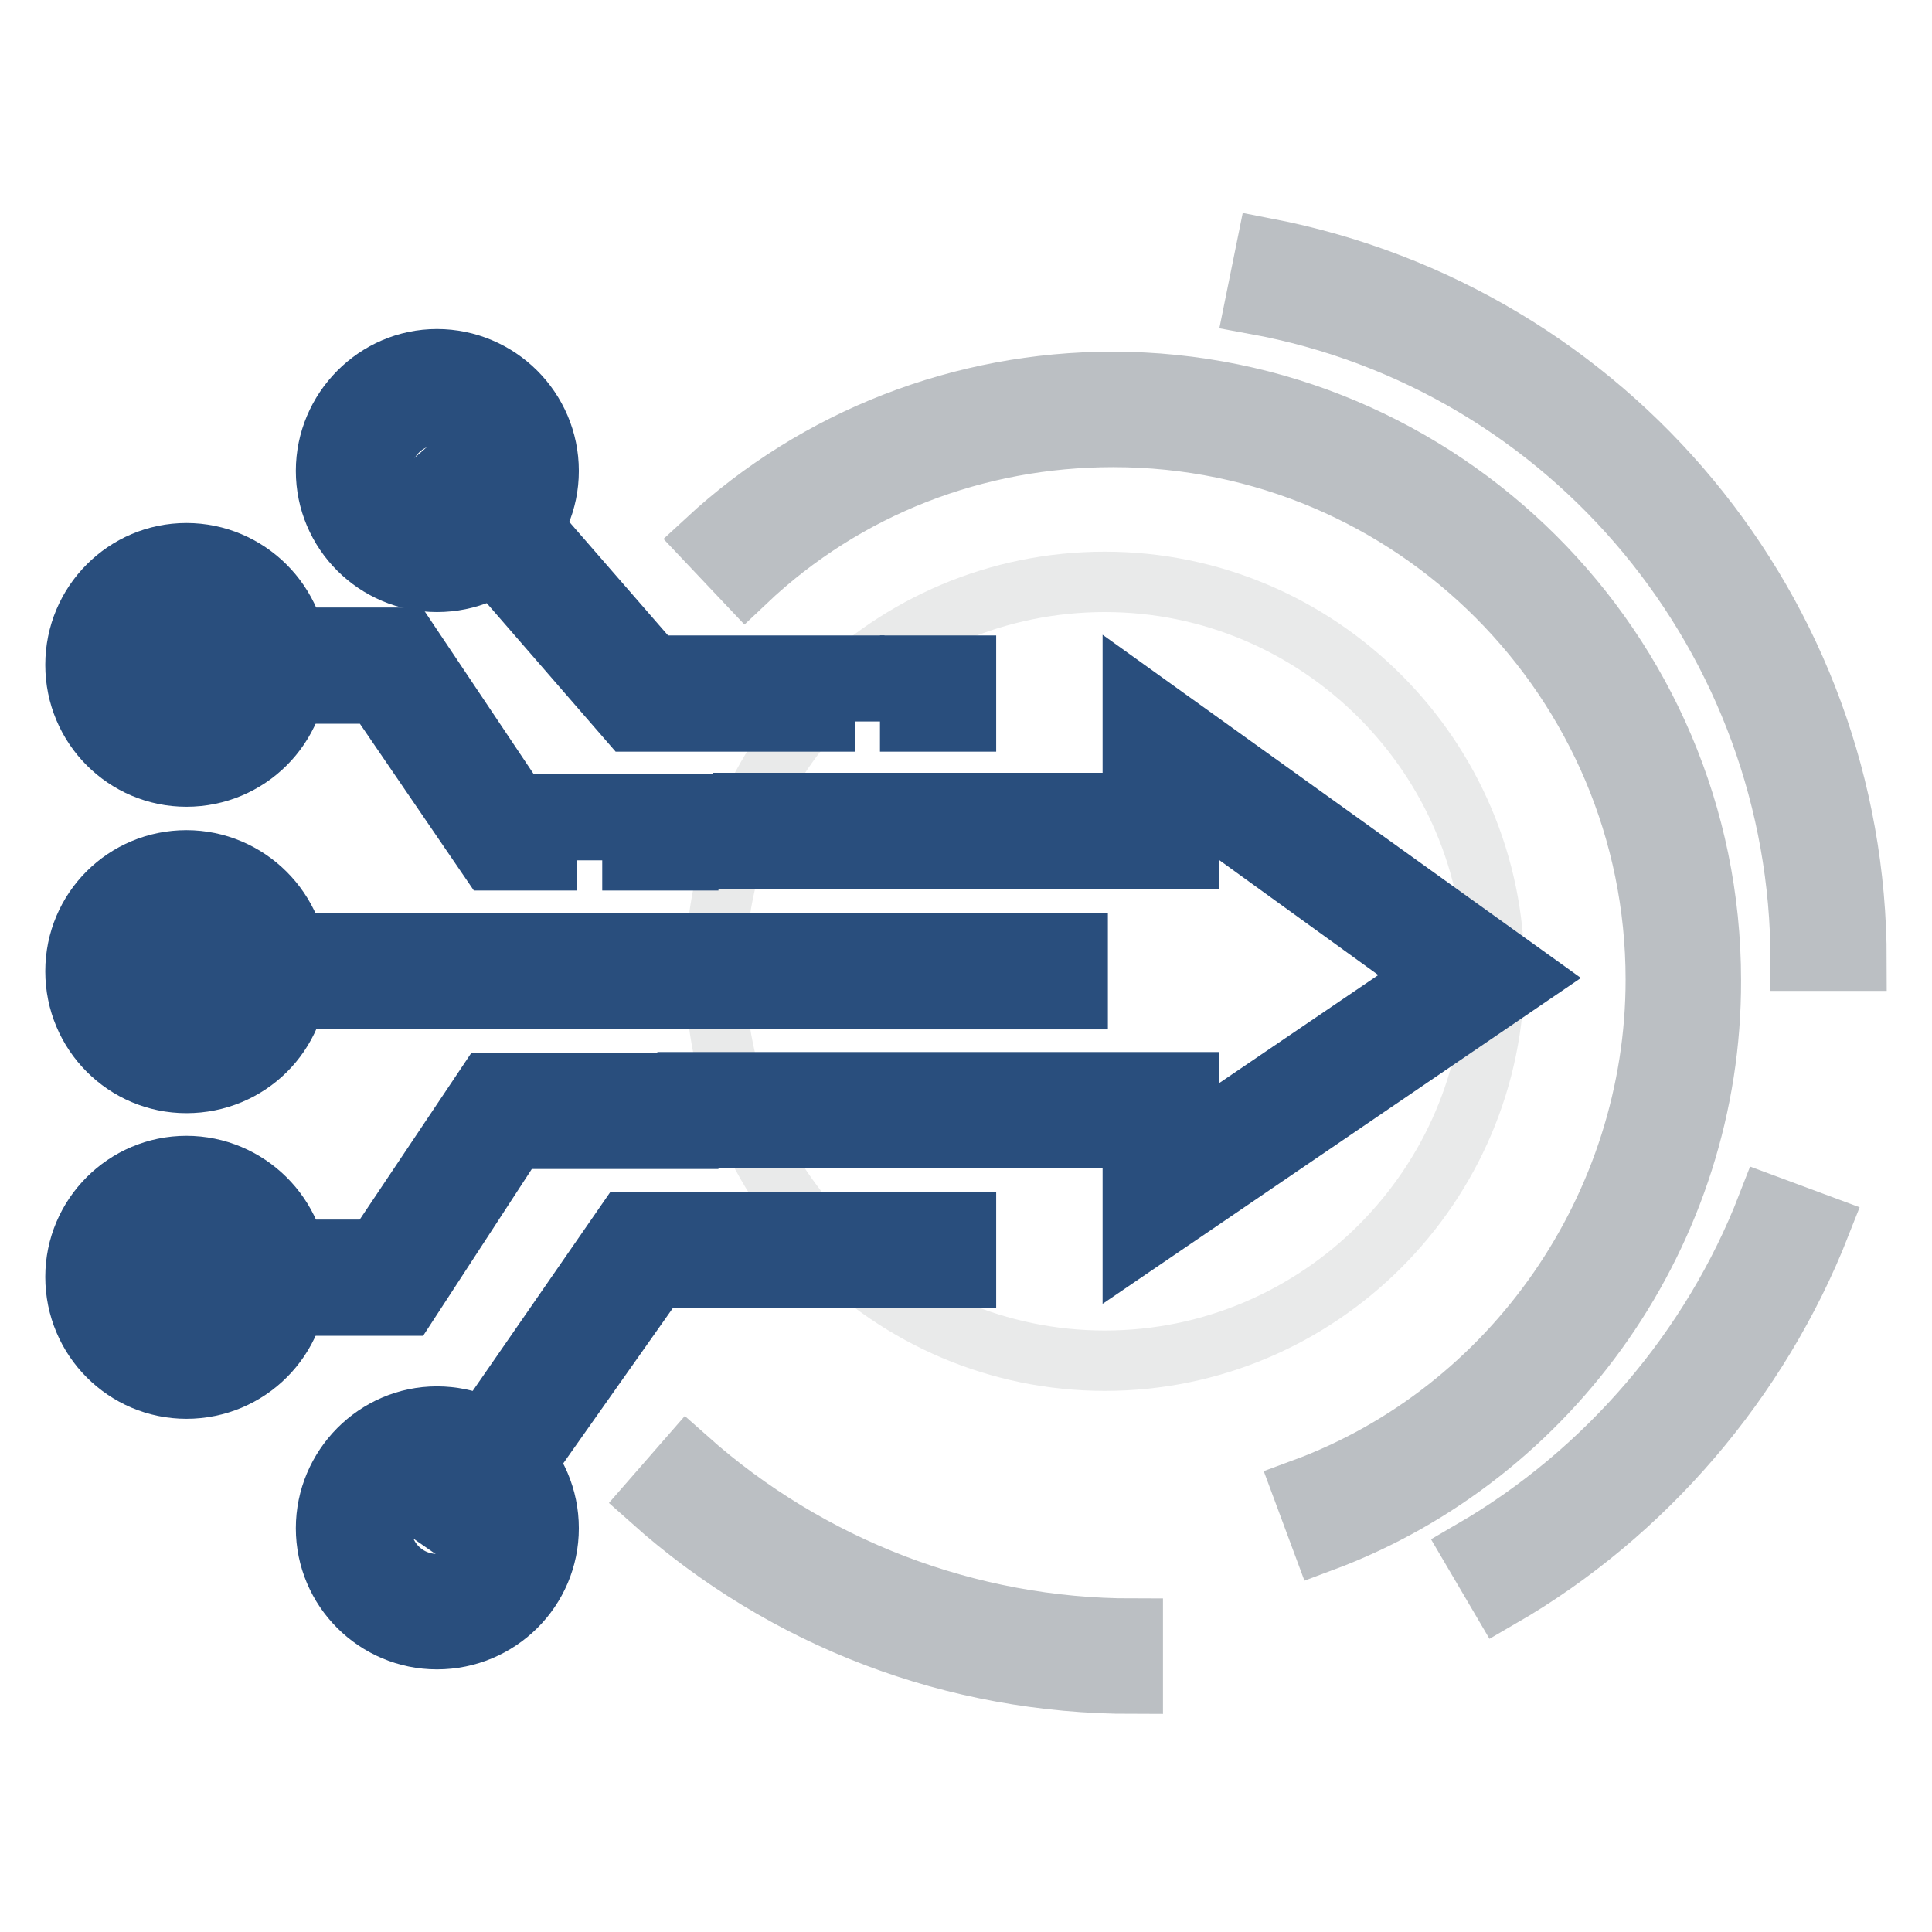
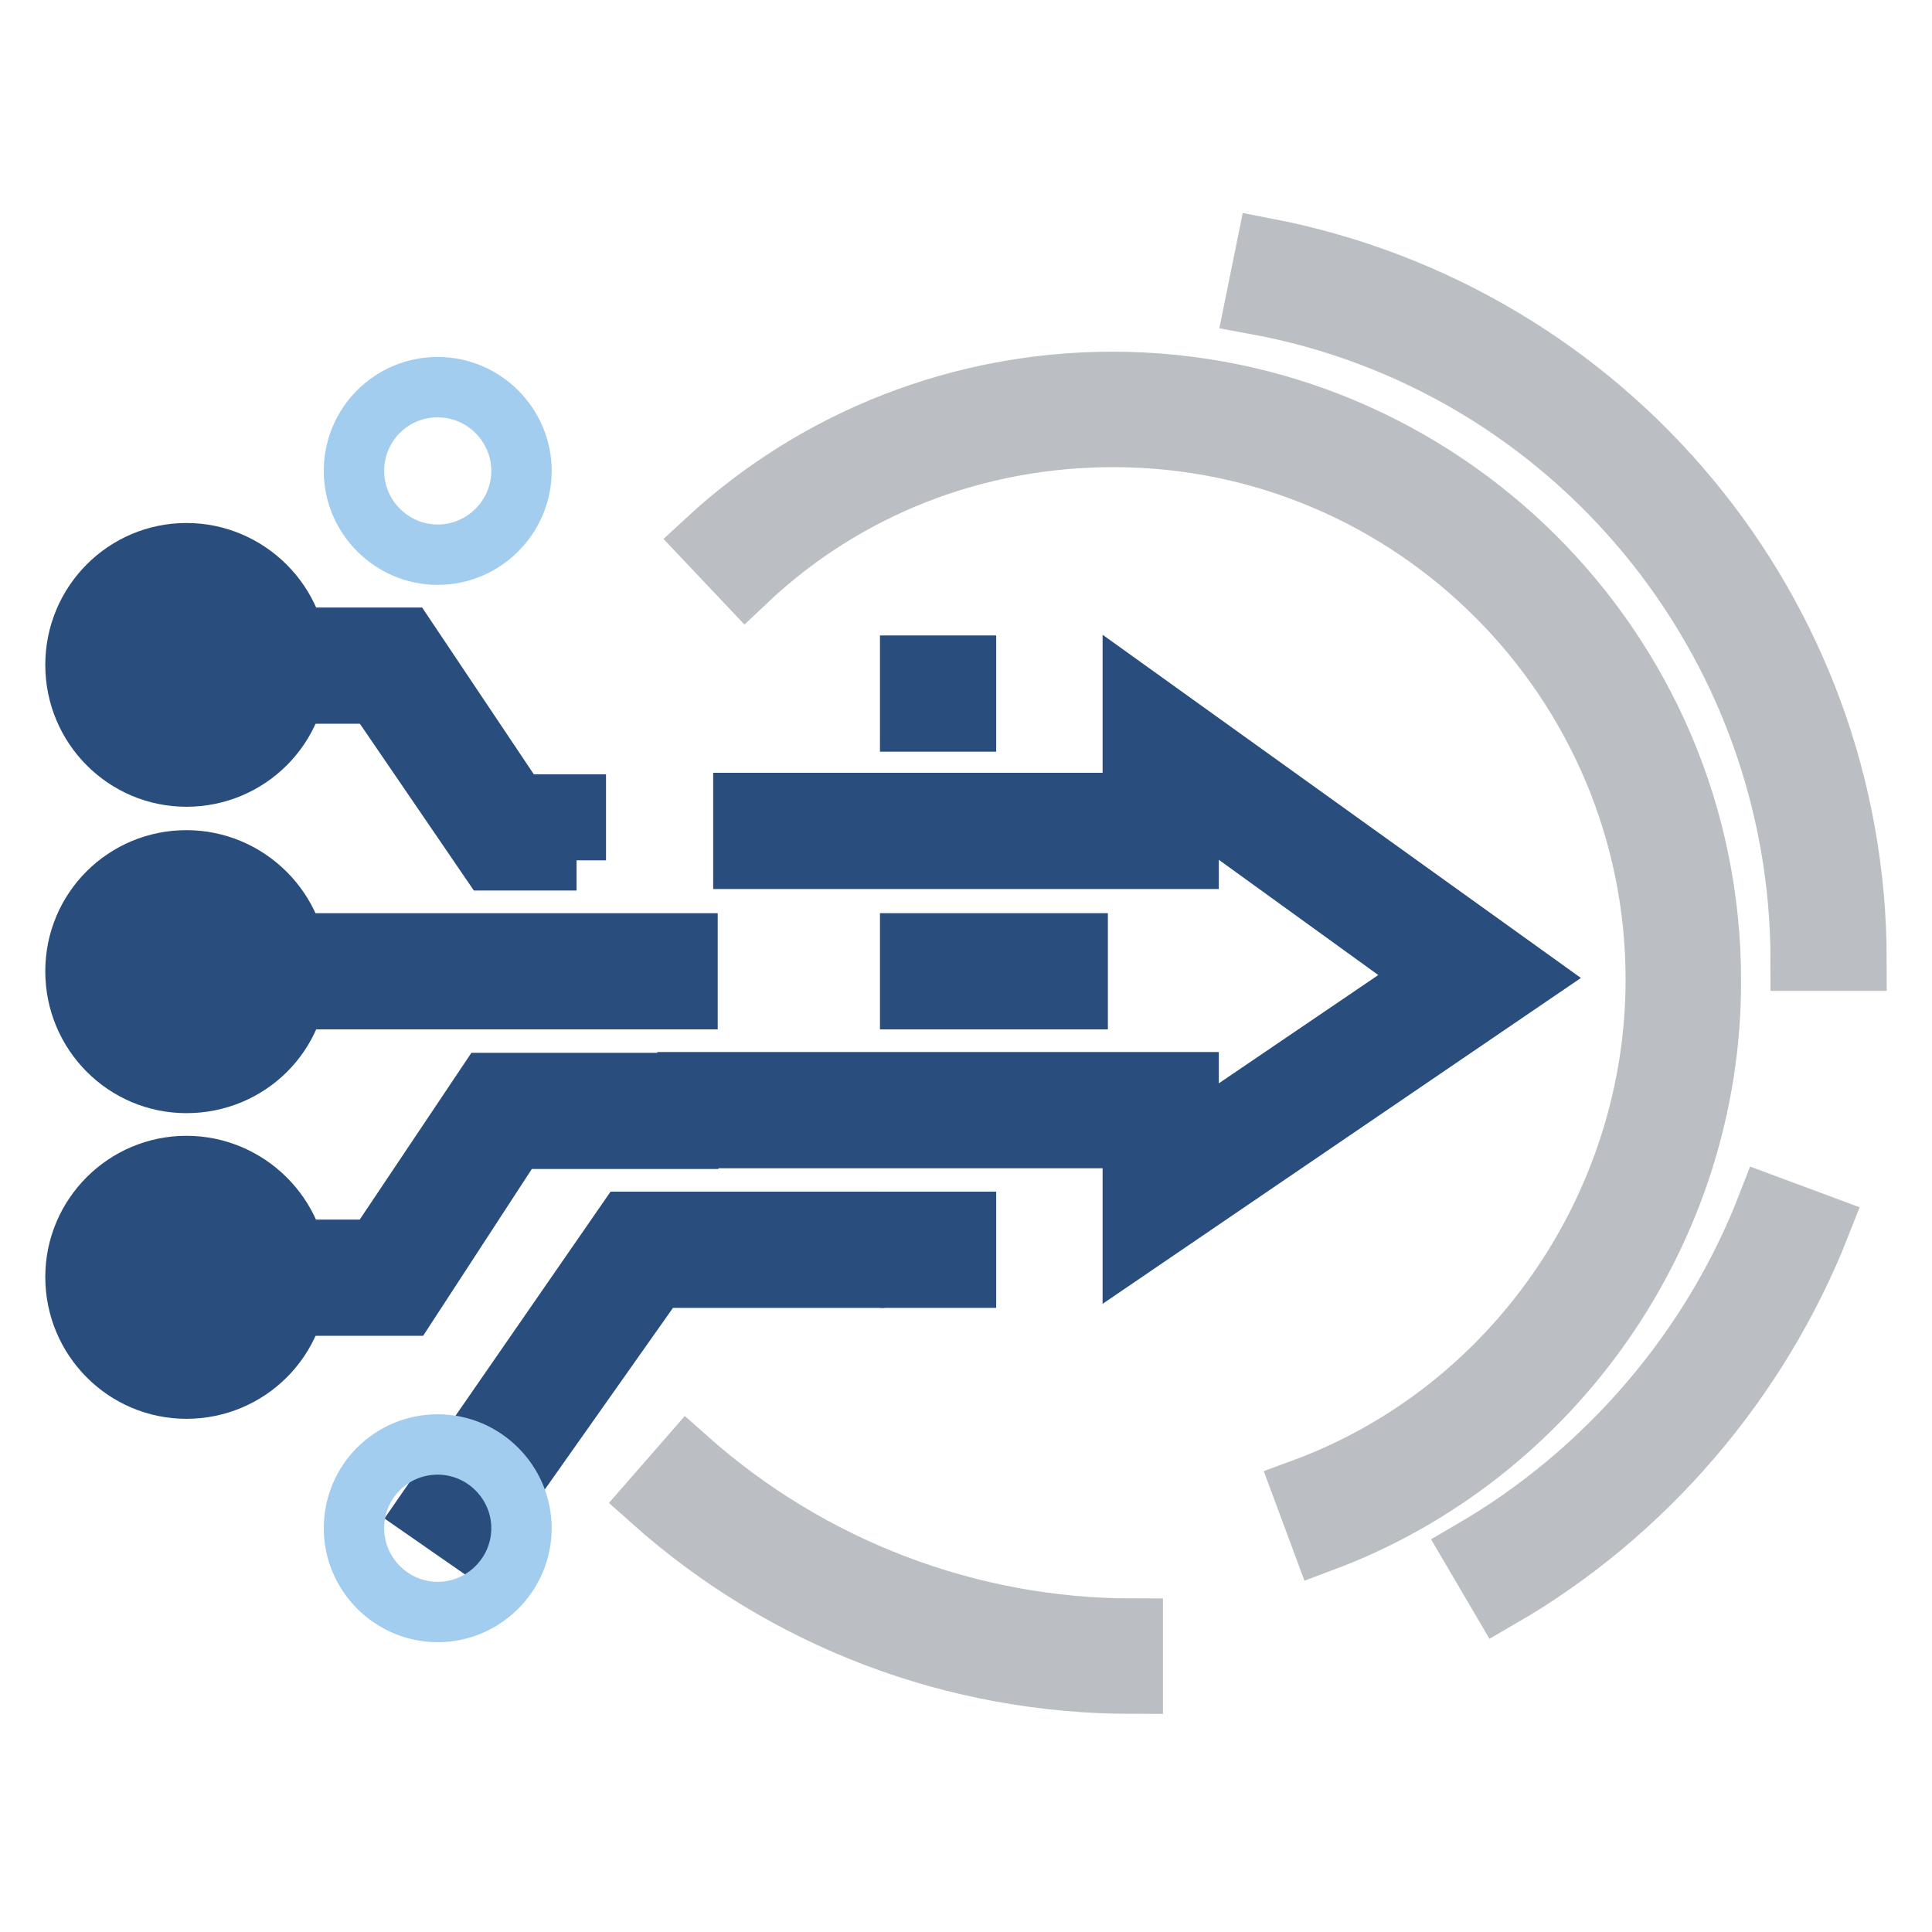
<svg xmlns="http://www.w3.org/2000/svg" version="1.1" x="0px" y="0px" viewBox="0 0 256 256" enable-background="new 0 0 256 256" xml:space="preserve">
  <g>
-     <path stroke-width="8" fill-opacity="0" stroke="#e9eaea" d="M94.8,128.7c0,28.4,23.2,51.6,51.6,51.6c28.4,0,51.6-23.2,51.6-51.6c0-28.4-23.2-51.6-51.6-51.6 C118,77.1,94.8,100,94.8,128.7z" />
    <path stroke-width="8" fill-opacity="0" stroke="#294e7d" d="M76.4,114H64.9L49.8,91.9H24.7v-7.4h29.1l14.8,22.1h7.7V114z M24.7,125h66.4v7.4H24.7V125z" />
    <path stroke-width="8" fill-opacity="0" stroke="#a3cdee" d="M13.7,88.2c0,6.1,5,11.1,11.1,11.1c6.1,0,11.1-5,11.1-11.1l0,0c0-6.1-5-11.1-11.1-11.1 C18.6,77.1,13.7,82.1,13.7,88.2L13.7,88.2z" />
    <path stroke-width="8" fill-opacity="0" stroke="#294e7d" d="M24.7,102.9c-8.1,0-14.7-6.6-14.7-14.8s6.6-14.8,14.7-14.8c8.1,0,14.8,6.6,14.8,14.8S32.9,102.9,24.7,102.9 z M24.7,80.8c-4.1,0-7.4,3.3-7.4,7.4c0,4.1,3.3,7.4,7.4,7.4c4.1,0,7.4-3.3,7.4-7.4C32.1,84.1,28.8,80.8,24.7,80.8z M53.9,173H24.7 v-7.4h25.1l14.8-22.1h26.6v7.4H68.3L53.9,173z" />
    <path stroke-width="8" fill-opacity="0" stroke="#a3cdee" d="M13.7,169.3c0,6.1,5,11.1,11.1,11.1c6.1,0,11.1-5,11.1-11.1l0,0c0-6.1-5-11.1-11.1-11.1 C18.6,158.2,13.7,163.2,13.7,169.3L13.7,169.3z" />
    <path stroke-width="8" fill-opacity="0" stroke="#294e7d" d="M24.7,184c-8.1,0-14.7-6.6-14.7-14.8c0-8.1,6.6-14.7,14.7-14.7c8.1,0,14.8,6.6,14.8,14.7 C39.5,177.4,32.9,184,24.7,184z M24.7,161.9c-4.1,0-7.4,3.3-7.4,7.4c0,4.1,3.3,7.4,7.4,7.4c4.1,0,7.4-3.3,7.4-7.4 C32.1,165.2,28.8,161.9,24.7,161.9z" />
-     <path stroke-width="8" fill-opacity="0" stroke="#a3cdee" d="M13.7,128.7c0,6.1,5,11.1,11.1,11.1c6.1,0,11.1-5,11.1-11.1c0-6.1-5-11.1-11.1-11.1 C18.6,117.7,13.7,122.6,13.7,128.7z" />
    <path stroke-width="8" fill-opacity="0" stroke="#294e7d" d="M24.7,143.5c-8.1,0-14.7-6.6-14.7-14.8S16.6,114,24.7,114c8.1,0,14.8,6.6,14.8,14.8S32.9,143.5,24.7,143.5z  M24.7,121.4c-4.1,0-7.4,3.3-7.4,7.4c0,4.1,3.3,7.4,7.4,7.4c4.1,0,7.4-3.3,7.4-7.4C32.1,124.7,28.8,121.4,24.7,121.4z M62.4,204.3 l-5.9-4.1L83,161.9h30.2v7.4H87.1L62.4,204.3z" />
    <path stroke-width="8" fill-opacity="0" stroke="#a3cdee" d="M46.9,202.5c0,6.1,5,11.1,11.1,11.1c6.1,0,11.1-5,11.1-11.1l0,0c0-6.1-5-11.1-11.1-11.1 C51.8,191.4,46.9,196.4,46.9,202.5L46.9,202.5z" />
-     <path stroke-width="8" fill-opacity="0" stroke="#294e7d" d="M57.9,217.2c-8.1,0-14.7-6.6-14.7-14.7c0-8.1,6.6-14.8,14.7-14.8c8.1,0,14.8,6.6,14.8,14.8 C72.7,210.6,66.1,217.2,57.9,217.2z M57.9,195.1c-4.1,0-7.4,3.3-7.4,7.4c0,4.1,3.3,7.4,7.4,7.4c4.1,0,7.4-3.3,7.4-7.4 C65.3,198.4,62,195.1,57.9,195.1z M113.3,95.6H83.4l-26.9-31l5.5-4.8l24.7,28.4h26.5V95.6z" />
    <path stroke-width="8" fill-opacity="0" stroke="#a3cdee" d="M46.9,62.4c0,6.1,5,11.1,11.1,11.1c6.1,0,11.1-5,11.1-11.1c0-6.1-5-11.1-11.1-11.1 C51.8,51.3,46.9,56.3,46.9,62.4L46.9,62.4z" />
-     <path stroke-width="8" fill-opacity="0" stroke="#294e7d" d="M57.9,77.1c-8.1,0-14.7-6.6-14.7-14.7c0-8.1,6.6-14.8,14.7-14.8c8.1,0,14.8,6.6,14.8,14.8 C72.7,70.5,66.1,77.1,57.9,77.1z M57.9,55c-4.1,0-7.4,3.3-7.4,7.4c0,4.1,3.3,7.4,7.4,7.4c4.1,0,7.4-3.3,7.4-7.4 C65.3,58.3,62,55,57.9,55z M91.1,125h22.1v7.4H91.1V125z" />
    <path stroke-width="8" fill-opacity="0" stroke="#294e7d" d="M150.1,165.2v-14.4h-59v-7.4h66.4v7.7l32.1-21.8l-32.1-23.2v7.7h-59v-7.4h51.6V91.9l52.4,37.6L150.1,165.2z " />
    <path stroke-width="8" fill-opacity="0" stroke="#294e7d" d="M135.4,125h7.4v7.4h-7.4V125z M120.6,125h7.4v7.4h-7.4V125z M120.6,88.2h7.4v7.4h-7.4V88.2z M120.6,161.9 h7.4v7.4h-7.4V161.9z" />
    <path stroke-width="8" fill-opacity="0" stroke="#bbbfc3" d="M150.1,223.1c-23.6,0-46.1-8.5-63.8-24.3l4.8-5.5c16.2,14.4,37.2,22.5,59,22.5V223.1z M246,127.3h-7.4 c0-42.4-30.2-79.3-72.3-87l1.5-7.4C213.2,41.7,246,81.2,246,127.3z M198.8,211.7l-3.7-6.3c17.7-10.3,31.7-26.6,39.1-45.7l7,2.6 C233.1,182.9,218,200.6,198.8,211.7L198.8,211.7z" />
    <path stroke-width="8" fill-opacity="0" stroke="#bbbfc3" d="M175.2,204.3l-2.6-7c28-10.3,46.8-37.6,46.8-67.5c0-39.5-32.1-71.9-71.9-71.9c-18.1,0-35.4,6.6-48.7,19.2 l-5.2-5.5c14.7-13.6,33.9-21,53.8-21c43.5,0,79.3,35.4,79.3,79.3C226.8,163,205.8,192.9,175.2,204.3z" />
-     <path stroke-width="8" fill-opacity="0" stroke="#294e7d" d="M83.8,106.6h7.4v7.4h-7.4V106.6z" />
  </g>
</svg>